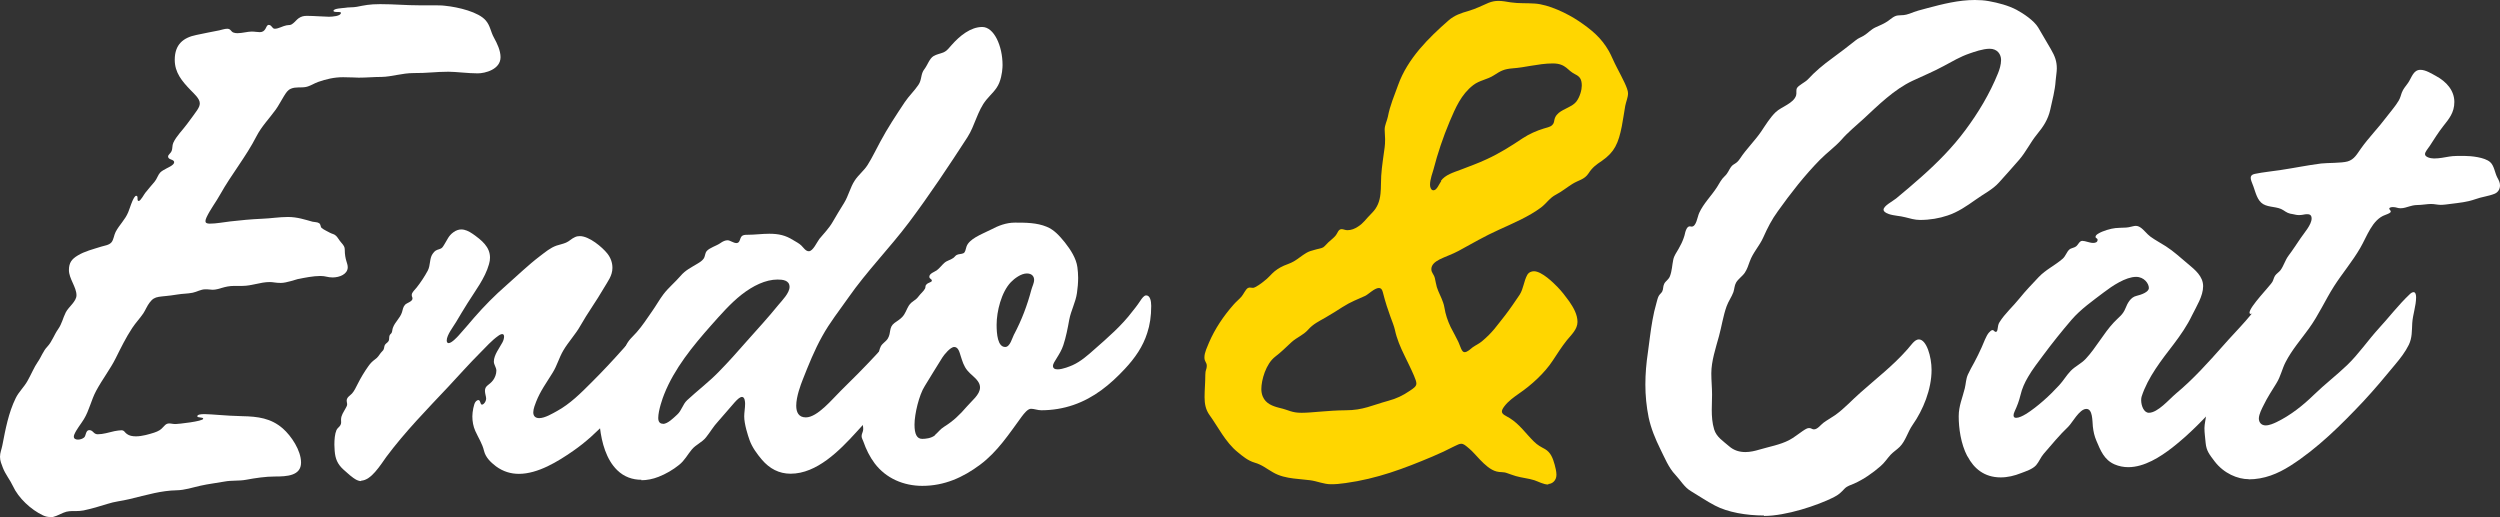
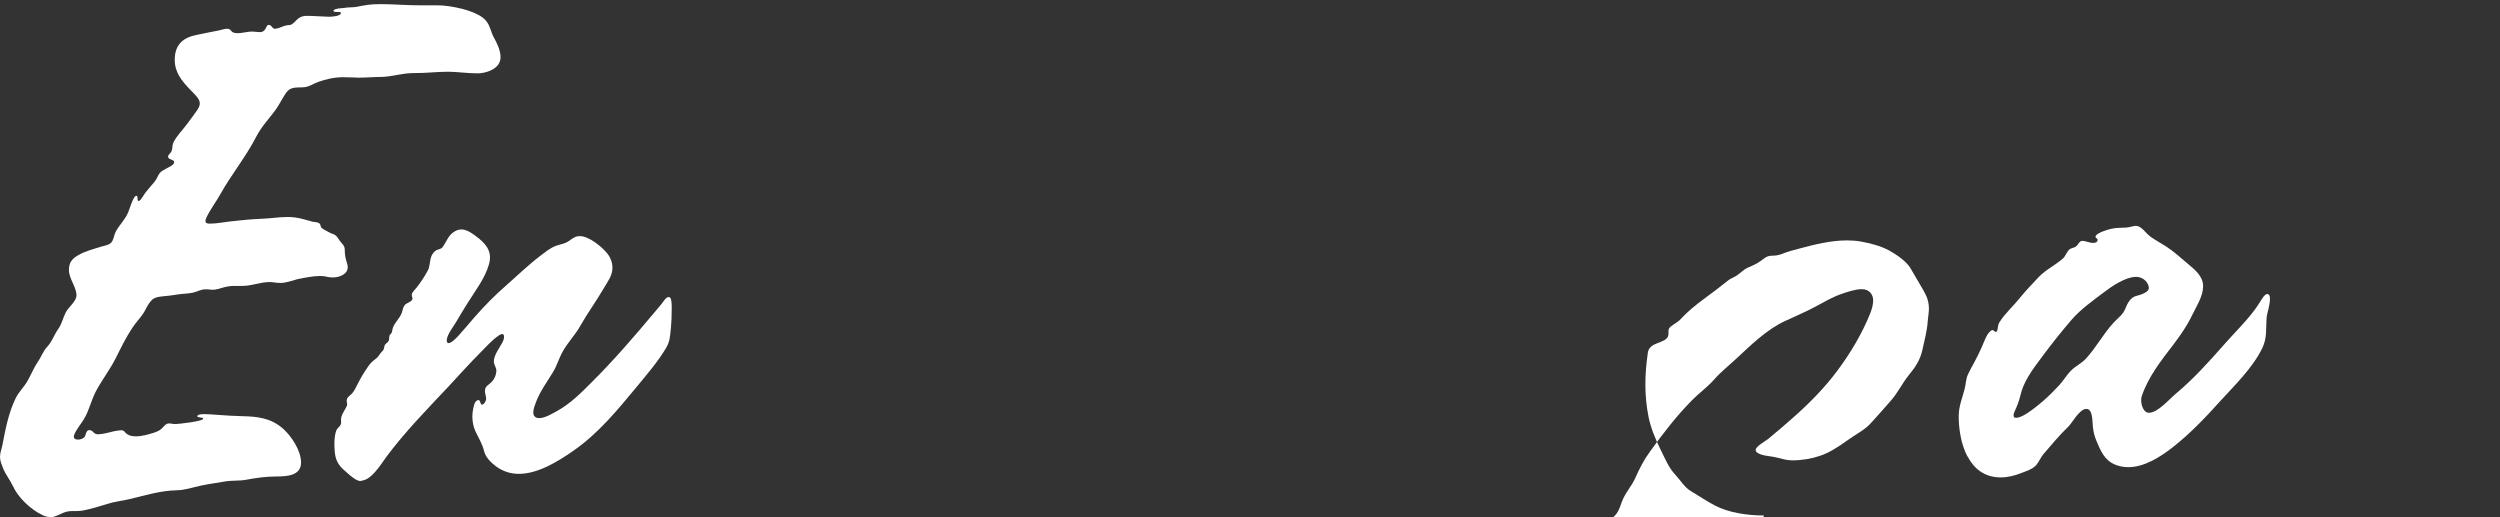
<svg xmlns="http://www.w3.org/2000/svg" id="Capa_2" data-name="Capa 2" width="168.67" height="34.91" viewBox="0 0 168.67 34.91">
  <rect x="0" y="0" width="168.67" height="34.91" fill="#333333" stroke="none" />
  <defs>
    <style>      .cls-1 {        fill: #ffd600;      }      .cls-1, .cls-2 {        stroke-width: 0px;      }      .cls-2 {        fill: #fff;      }    </style>
  </defs>
  <g id="Capa_1-2" data-name="Capa 1">
    <g>
      <path class="cls-2" d="M3.36,34.88c-.14,0-.29-.03-.46-.11-.81-.38-1.66-1.17-2.03-1.98-.2-.43-.51-.79-.68-1.24-.08-.22-.19-.45-.19-.73s.11-.51.16-.78c.21-1.08.41-2.18.9-3.18.21-.43.56-.74.79-1.15.26-.46.46-.95.69-1.28.25-.35.36-.74.66-1.05.31-.33.45-.79.72-1.17.27-.39.31-.72.52-1.14.19-.37.72-.73.72-1.15,0-.55-.51-1.12-.51-1.7,0-.49.19-.74.59-.98.47-.29,1.06-.43,1.59-.6.23-.07.53-.1.69-.29.15-.18.17-.49.28-.7.25-.48.64-.82.85-1.33.05-.1.16-.47.28-.75.09-.2.18-.36.26-.36.09,0,.09.09.09.18s0,.17.08.17c.13,0,.37-.47.45-.56.2-.25.41-.49.62-.74.15-.17.23-.46.37-.61.1-.11.29-.21.46-.3.11-.06.49-.22.49-.4,0-.22-.41-.15-.41-.39,0-.12.18-.22.24-.37.07-.18.03-.37.11-.55.2-.45.64-.87.93-1.27.66-.9.86-1.11.86-1.4,0-.31-.37-.63-.62-.89-.58-.6-1.07-1.18-1.07-2.04,0-1.04.57-1.5,1.46-1.68.51-.11,1.03-.21,1.54-.31.14-.03.37-.11.54-.11.25,0,.24.2.43.26.08.03.17.04.26.04.32,0,.69-.11.96-.11.21,0,.39.04.55.04.2,0,.3-.1.37-.21.08-.13.11-.28.23-.28.21,0,.22.26.41.26.25,0,.55-.19.79-.23.23-.04.25.02.44-.13.13-.1.25-.26.38-.35.19-.13.35-.16.56-.16.45,0,1.22.06,1.48.06.22,0,.81-.04.81-.26,0-.05-.06-.06-.14-.06-.21,0-.36,0-.36-.08,0-.16.61-.18.76-.2.27-.05.54-.02.81-.07.52-.1.84-.18,1.58-.18.98,0,1.69.08,2.69.08h.92c.27,0,.54,0,.77.03.89.09,2.27.42,2.75,1,.31.37.31.73.55,1.16.21.38.44.86.44,1.31,0,.83-1.05,1.09-1.54,1.09-.65,0-1.47-.11-1.97-.11-.87,0-1.47.1-2.34.09-.8,0-1.5.25-2.17.26-.51,0-1.03.05-1.55.05-.07,0-.66-.03-1.05-.03-.61,0-1.15.13-1.69.32-.28.1-.53.28-.83.34-.32.06-.68-.02-.99.11-.23.09-.34.28-.48.5-.19.3-.37.66-.56.92-.44.61-.95,1.12-1.3,1.8-.7,1.37-1.69,2.57-2.44,3.91-.28.51-.67,1.01-.92,1.54-.05.11-.08.2-.08.27,0,.11.08.17.29.17.45,0,.93-.1,1.38-.15.71-.08,1.42-.15,2.14-.18.58-.02,1.17-.12,1.76-.12.63,0,1.15.18,1.66.32.13.03.33.02.44.1.13.09.07.23.17.32.12.11.43.25.57.33.17.09.26.07.4.2.11.1.22.31.33.43.2.23.26.32.26.51,0,.68.2.89.2,1.18,0,.47-.55.69-1.02.69-.34,0-.47-.1-.82-.1-.49,0-1.07.12-1.53.21-.1.02-.77.26-1.14.26s-.5-.06-.75-.06c-.64,0-1.22.26-1.84.26h-.54c-.71,0-1.03.26-1.48.26-.16,0-.31-.04-.49-.03-.3,0-.56.17-.85.23-.34.07-.69.06-1.03.12-1.25.21-1.49.03-1.88.55-.17.22-.27.49-.42.72-.23.34-.52.64-.75.99-.43.65-.77,1.35-1.12,2.05-.34.69-.89,1.4-1.32,2.2-.33.62-.46,1.31-.82,1.9-.2.33-.5.68-.65,1.04-.02.05-.03.1-.03.14,0,.14.12.2.28.2.14,0,.3-.05.41-.14.14-.11.1-.5.35-.5.27,0,.28.28.57.28.36,0,.74-.12,1.13-.21.14-.03.38-.06.47-.06.2,0,.22.15.37.25.16.12.37.16.61.16.43,0,.91-.15,1.23-.25.29-.1.44-.18.64-.41.14-.17.25-.21.37-.21.16,0,.22.04.44.04.15,0,1.86-.18,1.86-.36,0-.12-.4-.05-.4-.16,0-.12.22-.15.49-.15s.68.04.87.05c.56.04,1.12.08,1.69.09,1.02.02,1.92.13,2.72.83.57.5,1.23,1.48,1.23,2.3,0,.9-.97.94-1.77.94-.61,0-1.3.1-1.94.22-.49.09-.97.03-1.45.12-.54.1-1.09.16-1.62.28-.55.12-1.05.3-1.62.31-.53.01-1.02.09-1.5.19-.56.12-1.11.27-1.7.41-.49.12-.99.16-1.47.32-.5.16-1.09.33-1.61.44-.17.03-.33.04-.46.04h-.13c-.25,0-.5,0-.75.11-.36.15-.63.32-.95.32h0l.02-.03Z" />
      <path class="cls-2" d="M24.38,32.46c-.1,0-.2-.02-.3-.07-.31-.15-.66-.49-.92-.72-.39-.36-.54-.72-.58-1.25,0-.12-.02-.27-.02-.42,0-.34.03-.72.14-.98.06-.14.21-.22.27-.34.07-.13.04-.22.04-.37,0-.29.17-.5.29-.73.04-.08.11-.18.12-.27s-.03-.18-.03-.27c0-.24.22-.34.36-.49.17-.19.26-.42.38-.64.21-.42.45-.82.72-1.2.15-.21.26-.32.46-.47.18-.12.25-.26.38-.43.04-.06.13-.13.17-.19.06-.11.05-.17.08-.28.07-.19.17-.17.27-.32.08-.13.02-.27.08-.4.03-.07.11-.11.14-.18.04-.1.04-.23.08-.33.14-.39.48-.64.61-1.04.06-.19.07-.36.21-.51.12-.13.5-.21.5-.42,0-.11-.05-.11-.05-.24,0-.18.23-.37.33-.5.27-.34.54-.75.75-1.14.19-.36.11-.81.32-1.12.15-.23.26-.27.46-.33.19-.06.21-.11.34-.32.21-.33.28-.58.61-.82.18-.13.36-.19.53-.19.26,0,.51.12.76.29.63.44,1.18.89,1.18,1.61,0,.14-.02.29-.07.45-.26.94-.94,1.81-1.45,2.63-.26.42-.52.84-.77,1.27-.17.29-.63.87-.63,1.24,0,.13.06.18.13.18.2,0,.57-.4.67-.51.36-.39.7-.81,1.05-1.21.68-.78,1.39-1.5,2.17-2.18.75-.66,1.48-1.37,2.27-1.97.36-.27.69-.56,1.12-.71.21-.07.43-.11.64-.2.22-.09.38-.28.6-.37.1-.05.21-.07.33-.07.63,0,1.51.74,1.86,1.18.22.28.34.61.34.96,0,.54-.32.92-.58,1.37-.5.87-1.1,1.68-1.59,2.55-.3.54-.81,1.09-1.14,1.65-.3.51-.42,1.02-.72,1.5-.41.67-.83,1.23-1.12,1.97-.06.16-.19.47-.19.71,0,.26.15.39.4.39.39,0,.91-.32,1.17-.46.92-.5,1.64-1.23,2.37-1.96,1.48-1.47,2.85-3.06,4.19-4.66.16-.19.33-.39.49-.58.05-.07.13-.18.21-.28.07-.09.17-.23.31-.23.2,0,.2.43.2.76,0,.54-.02.95-.05,1.28-.07.7-.08.94-.31,1.36-.52.9-1.31,1.82-1.97,2.62-1.31,1.58-2.62,3.19-4.33,4.37-1.01.7-2.36,1.54-3.65,1.54-.54,0-1.06-.15-1.55-.51-.35-.27-.69-.59-.8-1.03-.12-.51-.38-.88-.59-1.35-.14-.31-.2-.65-.2-.99,0-.31.1-.82.2-.96.07-.1.16-.14.2-.14.16,0,.12.31.25.31.1,0,.28-.19.28-.42,0-.11-.08-.33-.08-.51,0-.37.29-.37.55-.72.12-.16.22-.41.22-.64s-.17-.39-.17-.62c0-.44.39-.93.58-1.29.07-.13.11-.28.11-.39,0-.1-.04-.17-.12-.17-.06,0-.15.03-.26.11-.46.32-.84.76-1.24,1.16-.74.74-1.43,1.52-2.14,2.28-1.44,1.53-2.92,3.04-4.18,4.73-.17.23-.44.66-.76,1.02-.28.32-.61.58-.94.59h0v.03Z" />
-       <path class="cls-2" d="M43.28,32.37c-.6,0-1.17-.19-1.64-.65-.74-.72-1.04-1.86-1.16-2.85-.02-.17-.04-.33-.04-.47,0-.27.06-.51.3-.74.17-.17.26-.32.3-.48.06-.22.04-.46.07-.78.04-.49.34-.89.52-1.34.22-.56.37-1.14.59-1.7.16-.41.46-.63.74-.95.38-.43.7-.93,1.03-1.4.27-.38.5-.8.78-1.17.33-.43.78-.8,1.14-1.22.34-.4.72-.57,1.16-.84.15-.09.31-.19.41-.34s.08-.36.2-.5c.18-.22.67-.36.91-.53.18-.13.34-.2.5-.2s.38.18.59.19c.26,0,.22-.31.36-.46.08-.09.23-.1.37-.1.53,0,1-.07,1.49-.07.65,0,1.1.11,1.6.42.19.12.41.22.57.38.15.15.29.38.5.38.28,0,.55-.62.71-.83.32-.39.64-.7.9-1.15.24-.43.51-.85.77-1.28.29-.47.42-1.06.71-1.5.25-.39.63-.67.88-1.07.31-.49.56-1.03.84-1.54.5-.94,1.08-1.81,1.67-2.7.27-.4.64-.75.91-1.15.25-.36.14-.73.41-1.07.21-.27.34-.72.62-.88.18-.11.45-.16.65-.24.26-.11.39-.31.57-.51.54-.61,1.27-1.21,2.06-1.21s1.37,1.27,1.37,2.57c0,.14-.02.69-.22,1.19-.19.48-.56.77-.88,1.16-.6.74-.76,1.73-1.27,2.52-1.25,1.93-2.56,3.9-3.94,5.74-1.31,1.74-2.85,3.3-4.1,5.09-.6.86-1.25,1.67-1.76,2.6-.52.93-.92,1.93-1.31,2.92-.13.33-.44,1.14-.44,1.76,0,.44.16.79.65.79.78,0,1.79-1.24,2.35-1.79,1.58-1.54,3.14-3.17,4.52-4.89.19-.24.7-1.02,1.1-1.02.22,0,.28.22.28.46,0,.19-.03.46-.03.69,0,.32.04.64.04.95,0,.55-.35,1.1-.65,1.54-1.22,1.79-2.75,3.47-4.21,5.06-1.13,1.24-2.66,2.8-4.43,2.8-.78,0-1.42-.34-1.94-.95-.33-.39-.66-.84-.83-1.32-.11-.31-.36-1.07-.36-1.6,0-.26.06-.56.06-.85,0-.13-.02-.46-.21-.46-.13,0-.29.14-.49.36-.39.44-.97,1.13-1.12,1.29-.32.34-.53.72-.82,1.08-.27.34-.67.48-.95.81-.31.37-.48.74-.87,1.05-.41.33-.89.61-1.38.8-.38.15-.78.23-1.17.23h0l.02-.03ZM44.73,28.6c.32,0,.73-.42.96-.63.3-.27.37-.69.67-.97.69-.64,1.43-1.2,2.1-1.88s1.31-1.4,1.94-2.12c.71-.8,1.44-1.59,2.11-2.42.24-.29.77-.82.76-1.23-.01-.45-.47-.49-.81-.49-.81,0-1.66.42-2.43,1.02-.75.59-1.41,1.35-2.06,2.08-1.23,1.39-2.47,2.9-3.16,4.64-.09.22-.4,1.08-.4,1.6,0,.28.13.39.32.39h0Z" />
-       <path class="cls-2" d="M62.23,32.78c-1.26,0-2.45-.5-3.22-1.52-.33-.44-.58-.95-.76-1.47-.04-.12-.12-.23-.12-.37,0-.16.11-.29.11-.47,0-.37-.2-.78-.2-1.15,0-.22.09-.37.09-.57s-.14-.41-.14-.62c0-.16.07-.29.16-.47.1-.22.16-.53.3-.73.1-.14.26-.2.36-.35.18-.27.29-.67.4-.98.08-.22.11-.52.22-.72.12-.21.34-.31.47-.52.24-.4.05-.75.45-1.05.18-.13.37-.24.52-.4.22-.23.28-.5.44-.76.24-.36.41-.29.67-.64.13-.18.33-.33.43-.52.05-.09,0-.18.08-.26.14-.17.38-.15.38-.28,0-.11-.17-.11-.17-.26,0-.22.36-.33.5-.43.2-.15.33-.34.51-.5.19-.17.41-.19.6-.33.08-.05.13-.14.22-.2.13-.08.34-.06.46-.12.15-.07.14-.23.22-.46.09-.25.33-.45.61-.62.35-.21.75-.37,1.02-.51.53-.28,1.05-.48,1.64-.48.71,0,1.47,0,2.14.28.5.2.86.61,1.22,1.05.4.51.77,1.08.85,1.68.03.24.05.47.05.71,0,.34-.03.69-.08,1.03-.09.63-.4,1.17-.52,1.8-.1.56-.22,1.18-.4,1.72-.21.64-.7,1.15-.7,1.39,0,.18.13.24.32.24.34,0,.84-.21,1-.28.56-.25,1.03-.67,1.48-1.07.9-.79,1.85-1.61,2.57-2.57.09-.11.31-.38.5-.67.15-.23.28-.4.42-.4.26,0,.34.36.34.71,0,.69-.09,1.29-.27,1.83-.29.91-.81,1.67-1.51,2.42-.99,1.06-2.07,1.95-3.46,2.43-.69.24-1.44.36-2.17.36-.26,0-.48-.1-.7-.1s-.46.31-.62.52c-.85,1.16-1.64,2.38-2.81,3.25-1.15.86-2.41,1.43-3.9,1.43h0ZM63.08,29.35c.22-.19.36-.4.62-.56.61-.38,1.06-.81,1.53-1.36.32-.38.89-.8.89-1.29,0-.13-.04-.27-.14-.41-.19-.28-.5-.47-.71-.73-.25-.3-.34-.63-.46-1-.07-.22-.15-.59-.43-.59-.26,0-.68.52-.8.71-.41.64-.79,1.29-1.19,1.93-.38.59-.69,1.88-.69,2.6,0,.64.16.96.52.96.2,0,.61-.03.87-.25h-.01ZM68.42,22.56c.52-.99.88-1.94,1.17-3.03.05-.19.18-.43.18-.65s-.14-.43-.49-.43c-.39,0-.84.34-1.08.59-.64.67-.96,1.97-.96,2.87,0,.62.07,1.5.58,1.5.33,0,.47-.61.6-.86h0Z" />
-       <path class="cls-1" d="M104.45,32.69c-.31,0-.66-.2-.93-.29-.41-.13-.84-.16-1.25-.28-.2-.06-.39-.13-.59-.2-.26-.1-.47-.04-.71-.11-.42-.11-.78-.45-1.12-.8-.26-.27-.49-.55-.73-.75-.25-.21-.37-.32-.53-.32-.12,0-.25.06-.47.17-.48.25-.97.48-1.47.69-1.94.82-3.75,1.5-5.86,1.79-.44.06-.65.08-1,.08-.48,0-.93-.21-1.4-.27-.38-.05-.76-.07-1.13-.12-.47-.06-.94-.16-1.37-.41-.46-.26-.73-.51-1.25-.66-.44-.13-.79-.42-1.14-.71-.82-.66-1.35-1.75-1.89-2.49-.27-.37-.34-.78-.34-1.21,0-.49.05-1,.05-1.51,0-.35.1-.37.1-.6,0-.26-.16-.27-.16-.58,0-.34.2-.72.31-1,.4-.93.98-1.79,1.65-2.55.17-.2.38-.36.55-.56.12-.14.26-.46.41-.56.05-.03.1-.04.14-.04.07,0,.14.02.22.02.15,0,.61-.34.69-.41.38-.28.52-.51.77-.71.24-.19.49-.34.91-.49.14-.05.26-.11.37-.17.3-.17.55-.4.86-.58.17-.1.35-.15.54-.2.22-.07.44-.09.59-.17.11-.07.26-.26.36-.35.16-.15.36-.29.5-.47.12-.15.16-.41.39-.41.12,0,.23.07.39.07.26,0,.5-.1.71-.24.38-.24.48-.46.94-.92.37-.37.53-.79.58-1.32.02-.21.03-.42.03-.63,0-.77.1-1.38.19-2.05.04-.35.09-.48.09-.98,0-.14-.03-.51-.03-.65,0-.3.16-.58.22-.88.14-.74.43-1.41.69-2.13.32-.89.83-1.68,1.44-2.41.6-.71,1.29-1.36,1.97-1.95.39-.34.84-.49,1.33-.63.48-.14.9-.35,1.36-.55.23-.09.44-.13.66-.13.27,0,.54.05.84.1.54.08,1.07.04,1.62.08.94.06,2.2.67,2.96,1.18.87.59,1.52,1.12,2.04,2.03.16.28.33.72.55,1.13.36.7.74,1.39.74,1.71,0,.29-.13.55-.19.86-.08.45-.14.91-.23,1.37-.11.55-.23,1-.44,1.38-.19.35-.47.65-.9.95-.39.26-.65.45-.9.84-.29.44-.67.45-1.11.73-.38.24-.69.5-1.09.71-.43.22-.64.59-1.01.87-.83.62-1.9,1.07-2.84,1.5-.94.42-1.83.94-2.73,1.43-.4.22-.89.38-1.27.57-.33.17-.56.37-.56.66,0,.25.18.34.24.62.04.19.08.4.13.59.11.35.3.67.42,1.03.04.11.07.22.09.34.08.49.21.87.42,1.32.19.38.37.68.52,1,.14.3.22.7.42.7s.42-.23.55-.33c.2-.14.43-.24.62-.4.73-.61.98-1.02,1.57-1.76.26-.33.75-1.04.98-1.39.26-.41.28-.92.51-1.33.1-.18.29-.25.45-.25.53,0,1.32.78,1.6,1.07.27.28.53.61.78.96.29.42.56.89.56,1.39s-.42.87-.72,1.24c-.35.44-.64.9-.95,1.37-.54.83-1.44,1.65-2.26,2.21-.37.26-.74.52-1.01.88-.11.15-.16.25-.16.34,0,.2.25.28.53.45.67.42,1.07,1.03,1.63,1.58.25.25.46.35.75.51.39.23.53.62.65,1.05.05.19.12.45.12.69,0,.41-.32.61-.53.61h0l-.03.04ZM90.8,27.68c1.16,0,1.77-.34,2.87-.64.55-.15.97-.35,1.44-.67.32-.21.45-.32.45-.5,0-.12-.06-.28-.16-.52-.2-.47-.43-.92-.65-1.38-.27-.55-.51-1.11-.64-1.72-.11-.49-.45-1.1-.82-2.56-.05-.19-.14-.26-.26-.26-.29,0-.71.43-.92.53-.52.24-.96.39-1.54.76-.29.19-.72.46-1.17.72-.4.23-.81.42-1.15.81-.33.37-.76.51-1.12.84-.37.34-.68.66-1.09.97-.64.49-.94,1.59-.94,2.19,0,.17.03.35.1.51.2.47.65.64,1.13.76.65.15.81.33,1.48.33.73,0,1.75-.16,2.98-.17h.01ZM97.21,12.21c.29-.42.87-.58,1.34-.76.59-.23,1.19-.44,1.76-.71.87-.4,1.63-.88,2.42-1.41.44-.29.94-.51,1.43-.66.16-.05.42-.1.54-.21.2-.18.12-.31.23-.55.05-.11.13-.2.23-.29.34-.28.92-.43,1.18-.75.26-.33.38-.82.38-1.09,0-.46-.15-.62-.45-.77-.26-.13-.42-.3-.59-.44-.21-.16-.45-.29-.92-.29-.5,0-.99.08-1.48.16-.4.07-.81.14-1.22.17-.59.05-.79.16-1.27.47-.44.29-.96.33-1.39.66-.82.63-1.2,1.54-1.59,2.45-.45,1.07-.81,2.14-1.1,3.26-.04.15-.23.65-.23,1.02,0,.18.08.37.23.37.23,0,.37-.4.53-.63h-.03Z" />
-       <path class="cls-2" d="M119.02,34.78c-1.21,0-2.46-.22-3.31-.67-.56-.29-1.08-.65-1.62-.97-.45-.26-.7-.73-1.06-1.11-.45-.47-.72-1.15-1.01-1.73-.34-.69-.63-1.39-.79-2.14-.15-.75-.22-1.48-.22-2.21s.06-1.43.17-2.17c.1-.71.18-1.47.31-2.18.07-.39.15-.76.27-1.17.04-.14.08-.33.15-.46.05-.1.21-.23.24-.31.08-.16.04-.33.13-.51.09-.19.3-.28.39-.52.14-.37.14-.72.22-1.1.06-.3.22-.48.36-.74.13-.23.25-.46.34-.72.1-.27.08-.33.15-.52.07-.18.15-.28.27-.28.04,0,.07.02.12.02.32,0,.39-.66.51-.92.29-.64.82-1.15,1.2-1.74.16-.25.29-.53.51-.73.23-.21.28-.41.42-.61.21-.3.35-.17.64-.61.39-.6,1.01-1.21,1.41-1.8.29-.43.61-.96.99-1.32s1.2-.58,1.37-1.12c.05-.16-.02-.35.06-.5.1-.18.56-.4.72-.57.52-.56,1.05-1,1.67-1.45.53-.39,1.06-.79,1.57-1.2.18-.15.34-.19.54-.31.3-.18.48-.42.81-.57.29-.13.57-.24.84-.43.21-.15.41-.35.68-.37.31-.02.43,0,.77-.12.39-.16.79-.27,1.19-.37,1.05-.28,2.12-.55,3.21-.55.32,0,.64.02.96.08.61.11,1.3.29,1.85.58.48.26,1.17.72,1.46,1.19.3.49.56.98.86,1.47.28.48.4.82.4,1.3,0,.23-.06.57-.08.83-.04.65-.22,1.29-.36,1.94-.15.68-.48,1.17-.91,1.69-.44.54-.73,1.17-1.19,1.7-.44.52-.9,1.01-1.35,1.52-.44.5-1.08.8-1.61,1.19-.58.41-1.19.83-1.87,1.05-.56.19-1.19.3-1.86.3-.34,0-.68-.1-.99-.18-.37-.1-.77-.1-1.12-.22-.25-.09-.35-.19-.35-.29,0-.26.6-.56.85-.76.58-.48,1.16-.97,1.72-1.47,1.08-.96,2.09-1.98,2.95-3.14.88-1.18,1.65-2.47,2.2-3.83.1-.24.21-.59.21-.9,0-.39-.25-.76-.77-.76-.46,0-1.04.21-1.36.32-.62.21-1.17.54-1.75.85-.68.37-1.39.66-2.09.99-1.24.58-2.32,1.65-3.31,2.57-.5.46-1.05.9-1.49,1.41-.45.5-.98.87-1.45,1.35-1.06,1.08-1.96,2.24-2.84,3.47-.41.56-.7,1.13-.98,1.76-.26.59-.7,1.02-.92,1.64-.1.27-.17.51-.33.75-.17.25-.44.41-.59.67-.11.19-.11.43-.18.64-.12.33-.34.62-.46.96-.23.64-.33,1.34-.51,2-.22.81-.52,1.69-.52,2.52,0,.48.05.96.05,1.44,0,.34-.02.68-.02,1.02,0,.44.03.89.16,1.32.16.52.6.78,1,1.13.34.3.72.4,1.11.4.31,0,.63-.07.96-.17.64-.19,1.38-.32,1.98-.63.33-.17.61-.41.91-.61.21-.14.32-.21.45-.21.15,0,.2.09.32.09.25,0,.46-.31.65-.45.26-.19.54-.34.81-.53.61-.44,1.11-1,1.67-1.49,1.1-.98,2.2-1.82,3.18-2.93.23-.25.48-.67.77-.67.52,0,.86,1.17.86,2.06,0,1.31-.57,2.7-1.28,3.71-.33.47-.47,1.08-.87,1.48-.19.19-.42.33-.61.53-.24.26-.4.53-.68.77-.54.47-1.14.89-1.79,1.18-.22.1-.45.15-.63.33-.27.28-.37.4-.76.6-1.08.54-3.19,1.25-4.69,1.25h0v-.03Z" />
+       <path class="cls-2" d="M119.02,34.78c-1.21,0-2.46-.22-3.31-.67-.56-.29-1.08-.65-1.62-.97-.45-.26-.7-.73-1.06-1.11-.45-.47-.72-1.15-1.01-1.73-.34-.69-.63-1.39-.79-2.14-.15-.75-.22-1.48-.22-2.21s.06-1.43.17-2.17s1.2-.58,1.37-1.12c.05-.16-.02-.35.06-.5.1-.18.56-.4.72-.57.52-.56,1.05-1,1.67-1.45.53-.39,1.06-.79,1.57-1.2.18-.15.34-.19.54-.31.3-.18.48-.42.81-.57.29-.13.57-.24.84-.43.21-.15.41-.35.68-.37.31-.02.43,0,.77-.12.39-.16.79-.27,1.19-.37,1.05-.28,2.12-.55,3.21-.55.32,0,.64.02.96.08.61.11,1.3.29,1.85.58.48.26,1.17.72,1.46,1.19.3.49.56.98.86,1.47.28.48.4.82.4,1.3,0,.23-.06.57-.08.83-.04.65-.22,1.29-.36,1.94-.15.68-.48,1.17-.91,1.69-.44.54-.73,1.17-1.19,1.7-.44.52-.9,1.01-1.35,1.52-.44.5-1.08.8-1.61,1.19-.58.41-1.19.83-1.87,1.05-.56.19-1.19.3-1.86.3-.34,0-.68-.1-.99-.18-.37-.1-.77-.1-1.12-.22-.25-.09-.35-.19-.35-.29,0-.26.6-.56.85-.76.58-.48,1.16-.97,1.72-1.47,1.08-.96,2.09-1.98,2.95-3.14.88-1.18,1.65-2.47,2.2-3.83.1-.24.21-.59.21-.9,0-.39-.25-.76-.77-.76-.46,0-1.04.21-1.36.32-.62.21-1.17.54-1.75.85-.68.37-1.39.66-2.09.99-1.24.58-2.32,1.65-3.31,2.57-.5.46-1.05.9-1.49,1.41-.45.5-.98.87-1.45,1.35-1.06,1.08-1.96,2.24-2.84,3.47-.41.56-.7,1.13-.98,1.76-.26.59-.7,1.02-.92,1.64-.1.27-.17.51-.33.75-.17.25-.44.41-.59.67-.11.19-.11.43-.18.64-.12.33-.34.62-.46.96-.23.64-.33,1.34-.51,2-.22.81-.52,1.69-.52,2.52,0,.48.05.96.05,1.44,0,.34-.02.68-.02,1.02,0,.44.03.89.16,1.32.16.52.6.78,1,1.13.34.3.72.4,1.11.4.31,0,.63-.07.96-.17.64-.19,1.38-.32,1.98-.63.33-.17.61-.41.91-.61.21-.14.32-.21.45-.21.15,0,.2.09.32.09.25,0,.46-.31.65-.45.26-.19.54-.34.81-.53.61-.44,1.11-1,1.67-1.49,1.1-.98,2.2-1.82,3.18-2.93.23-.25.48-.67.77-.67.52,0,.86,1.17.86,2.06,0,1.31-.57,2.7-1.28,3.71-.33.47-.47,1.08-.87,1.48-.19.19-.42.33-.61.53-.24.26-.4.53-.68.77-.54.47-1.14.89-1.79,1.18-.22.1-.45.15-.63.33-.27.28-.37.4-.76.6-1.08.54-3.19,1.25-4.69,1.25h0v-.03Z" />
      <path class="cls-2" d="M132.73,30.78c-.44-.84-.58-1.9-.58-2.69,0-.71.25-1.23.41-1.89.08-.33.07-.61.21-.93.13-.28.28-.55.43-.82.18-.33.34-.67.5-1.02.13-.29.3-.77.48-.98.07-.08.17-.18.25-.18.1,0,.12.12.22.12.18,0,.08-.39.25-.65.36-.58.93-1.08,1.36-1.62.41-.51.83-.94,1.28-1.42.48-.51,1.12-.8,1.63-1.25.2-.18.26-.45.44-.61.12-.11.31-.11.45-.21.17-.13.23-.38.43-.38s.49.14.73.14c.16,0,.3-.05.3-.21,0-.11-.14-.1-.14-.2s.12-.18.19-.22c.29-.18.84-.34,1.15-.37.19-.02.39-.02.58-.03.11,0,.22-.01.33-.03.19-.03.32-.09.46-.09.09,0,.19.02.31.1.25.16.44.45.69.63.33.24.7.43,1.04.65.53.34,1,.78,1.48,1.18s1.03.84,1.03,1.51-.45,1.36-.75,1.97c-.33.69-.76,1.31-1.22,1.92-.82,1.07-1.76,2.25-2.18,3.56-.02.07-.03.15-.03.24,0,.37.18.85.52.85.6,0,1.36-.9,1.82-1.29,1.18-.98,2.2-2.12,3.21-3.26.49-.56,1.01-1.09,1.5-1.65.22-.25.43-.5.62-.76.4-.54.6-1.05.84-1.05.13,0,.18.13.18.32,0,.41-.21,1.07-.22,1.2-.07.78.05,1.4-.3,2.13-.65,1.34-1.87,2.51-2.86,3.6-.99,1.1-2.04,2.2-3.21,3.11-.81.63-1.89,1.32-2.97,1.32-.31,0-.63-.06-.93-.19-.7-.31-.94-.93-1.22-1.59-.14-.33-.2-.61-.24-.96-.04-.37,0-1.21-.45-1.19-.46.01-.95.95-1.2,1.19-.61.58-1.11,1.2-1.66,1.83-.21.24-.32.55-.52.78-.25.27-.67.4-1.01.53-.45.18-.91.29-1.38.29-1.11,0-1.81-.61-2.23-1.41l-.02-.02ZM136.68,27.94c.8-.51,1.61-1.25,2.25-1.95.28-.3.49-.67.78-.97.3-.31.7-.48,1.01-.81.7-.75,1.19-1.7,1.89-2.45.36-.39.61-.5.8-.98.12-.3.33-.73.74-.82.3-.07.83-.25.83-.53,0-.3-.32-.75-.86-.75-.71,0-1.62.62-2.16,1.03-.76.58-1.57,1.14-2.2,1.87-.66.77-1.31,1.58-1.91,2.39-.34.46-.72.94-1.02,1.46-.23.39-.41.79-.51,1.22-.1.41-.23.75-.39,1.09-.06.12-.08.22-.08.28,0,.13.07.17.18.17.18,0,.45-.13.64-.25h.01Z" />
-       <path class="cls-2" d="M151.72,32.33c-.74,0-1.68-.38-2.31-1.21-.33-.44-.55-.69-.6-1.24-.03-.37-.08-.65-.08-1,0-.28.1-.64.1-.82,0-.27-.04-.37-.04-.52,0-.37.09-.65.4-.87.13-.09.26-.18.34-.34.04-.08.06-.13.06-.16,0-.07-.07-.06-.13-.2-.04-.08-.12-.08-.12-.18,0-.07.13-.17.16-.25.06-.16,0-.38.08-.53.09-.16.32-.22.43-.37.2-.27.15-.58.39-.82.14-.14.2-.14.32-.32.14-.21.32-.41.44-.63.2-.38.37-.67.63-1.02.07-.1.37-.42.37-.6,0-.08-.04-.15-.09-.15-.06,0-.13.08-.21.08-.06,0-.09-.03-.09-.09,0-.39,1.4-1.82,1.54-2.07.08-.14.1-.3.19-.43.1-.14.25-.22.36-.36.22-.3.31-.67.54-.98.29-.38.54-.78.81-1.17.24-.36.75-.92.75-1.34,0-.27-.17-.29-.32-.29-.17,0-.28.06-.52.06-.18,0-.25-.03-.41-.06-.31-.04-.42-.11-.66-.27-.39-.26-.95-.17-1.36-.41-.4-.24-.51-.79-.66-1.2-.07-.2-.18-.41-.18-.57,0-.13.07-.23.28-.27.57-.12,1.17-.17,1.74-.26,1.06-.16,1.67-.3,2.73-.44.43-.05,1.37-.02,1.79-.14.45-.13.64-.51.89-.86.54-.76,1.19-1.41,1.75-2.16.26-.35.59-.71.81-1.09.1-.17.14-.35.2-.52.1-.27.26-.43.42-.66.25-.35.35-.89.84-.89.36,0,.76.26,1.04.41.71.38,1.25.98,1.25,1.76,0,.72-.37,1.15-.75,1.63-.33.42-.61.87-.9,1.32-.12.19-.33.4-.33.57,0,.19.35.29.61.29.36,0,.68-.07,1.04-.13.27-.05.68-.04,1.05-.04s1.33.08,1.7.42c.27.24.31.72.48,1.04.11.2.18.34.18.53,0,.21-.1.45-.36.56-.42.17-.88.21-1.31.37-.54.19-1.06.24-1.62.31-.25.03-.49.07-.71.07s-.41-.06-.66-.06c-.23,0-.62.07-.9.07-.24,0-.44.06-.54.09-.2.06-.4.13-.61.13s-.28-.08-.52-.08c-.1,0-.24.03-.24.1,0,.09.1.11.1.2,0,.08-.13.14-.37.23-.89.31-1.24,1.47-1.69,2.23-.52.9-1.2,1.7-1.76,2.57-.6.94-1.04,1.95-1.7,2.86-.54.75-1.14,1.43-1.57,2.26-.25.48-.33.96-.62,1.43-.3.49-.62.97-.87,1.49-.11.22-.31.59-.32.89,0,.27.17.47.46.47.25,0,.54-.13.73-.22.95-.46,1.78-1.12,2.53-1.85.72-.7,1.52-1.31,2.24-2,.78-.75,1.4-1.67,2.13-2.47.69-.75,1.34-1.6,2.08-2.3.11-.11.2-.15.27-.15.11,0,.17.13.17.34,0,.59-.22,1.15-.26,1.75-.03.52,0,.98-.23,1.46-.24.49-.57.91-.92,1.33-.69.84-1.39,1.67-2.13,2.47-1.49,1.58-3.1,3.19-4.94,4.36-.85.54-1.76.92-2.83.92h.02Z" />
    </g>
  </g>
</svg>